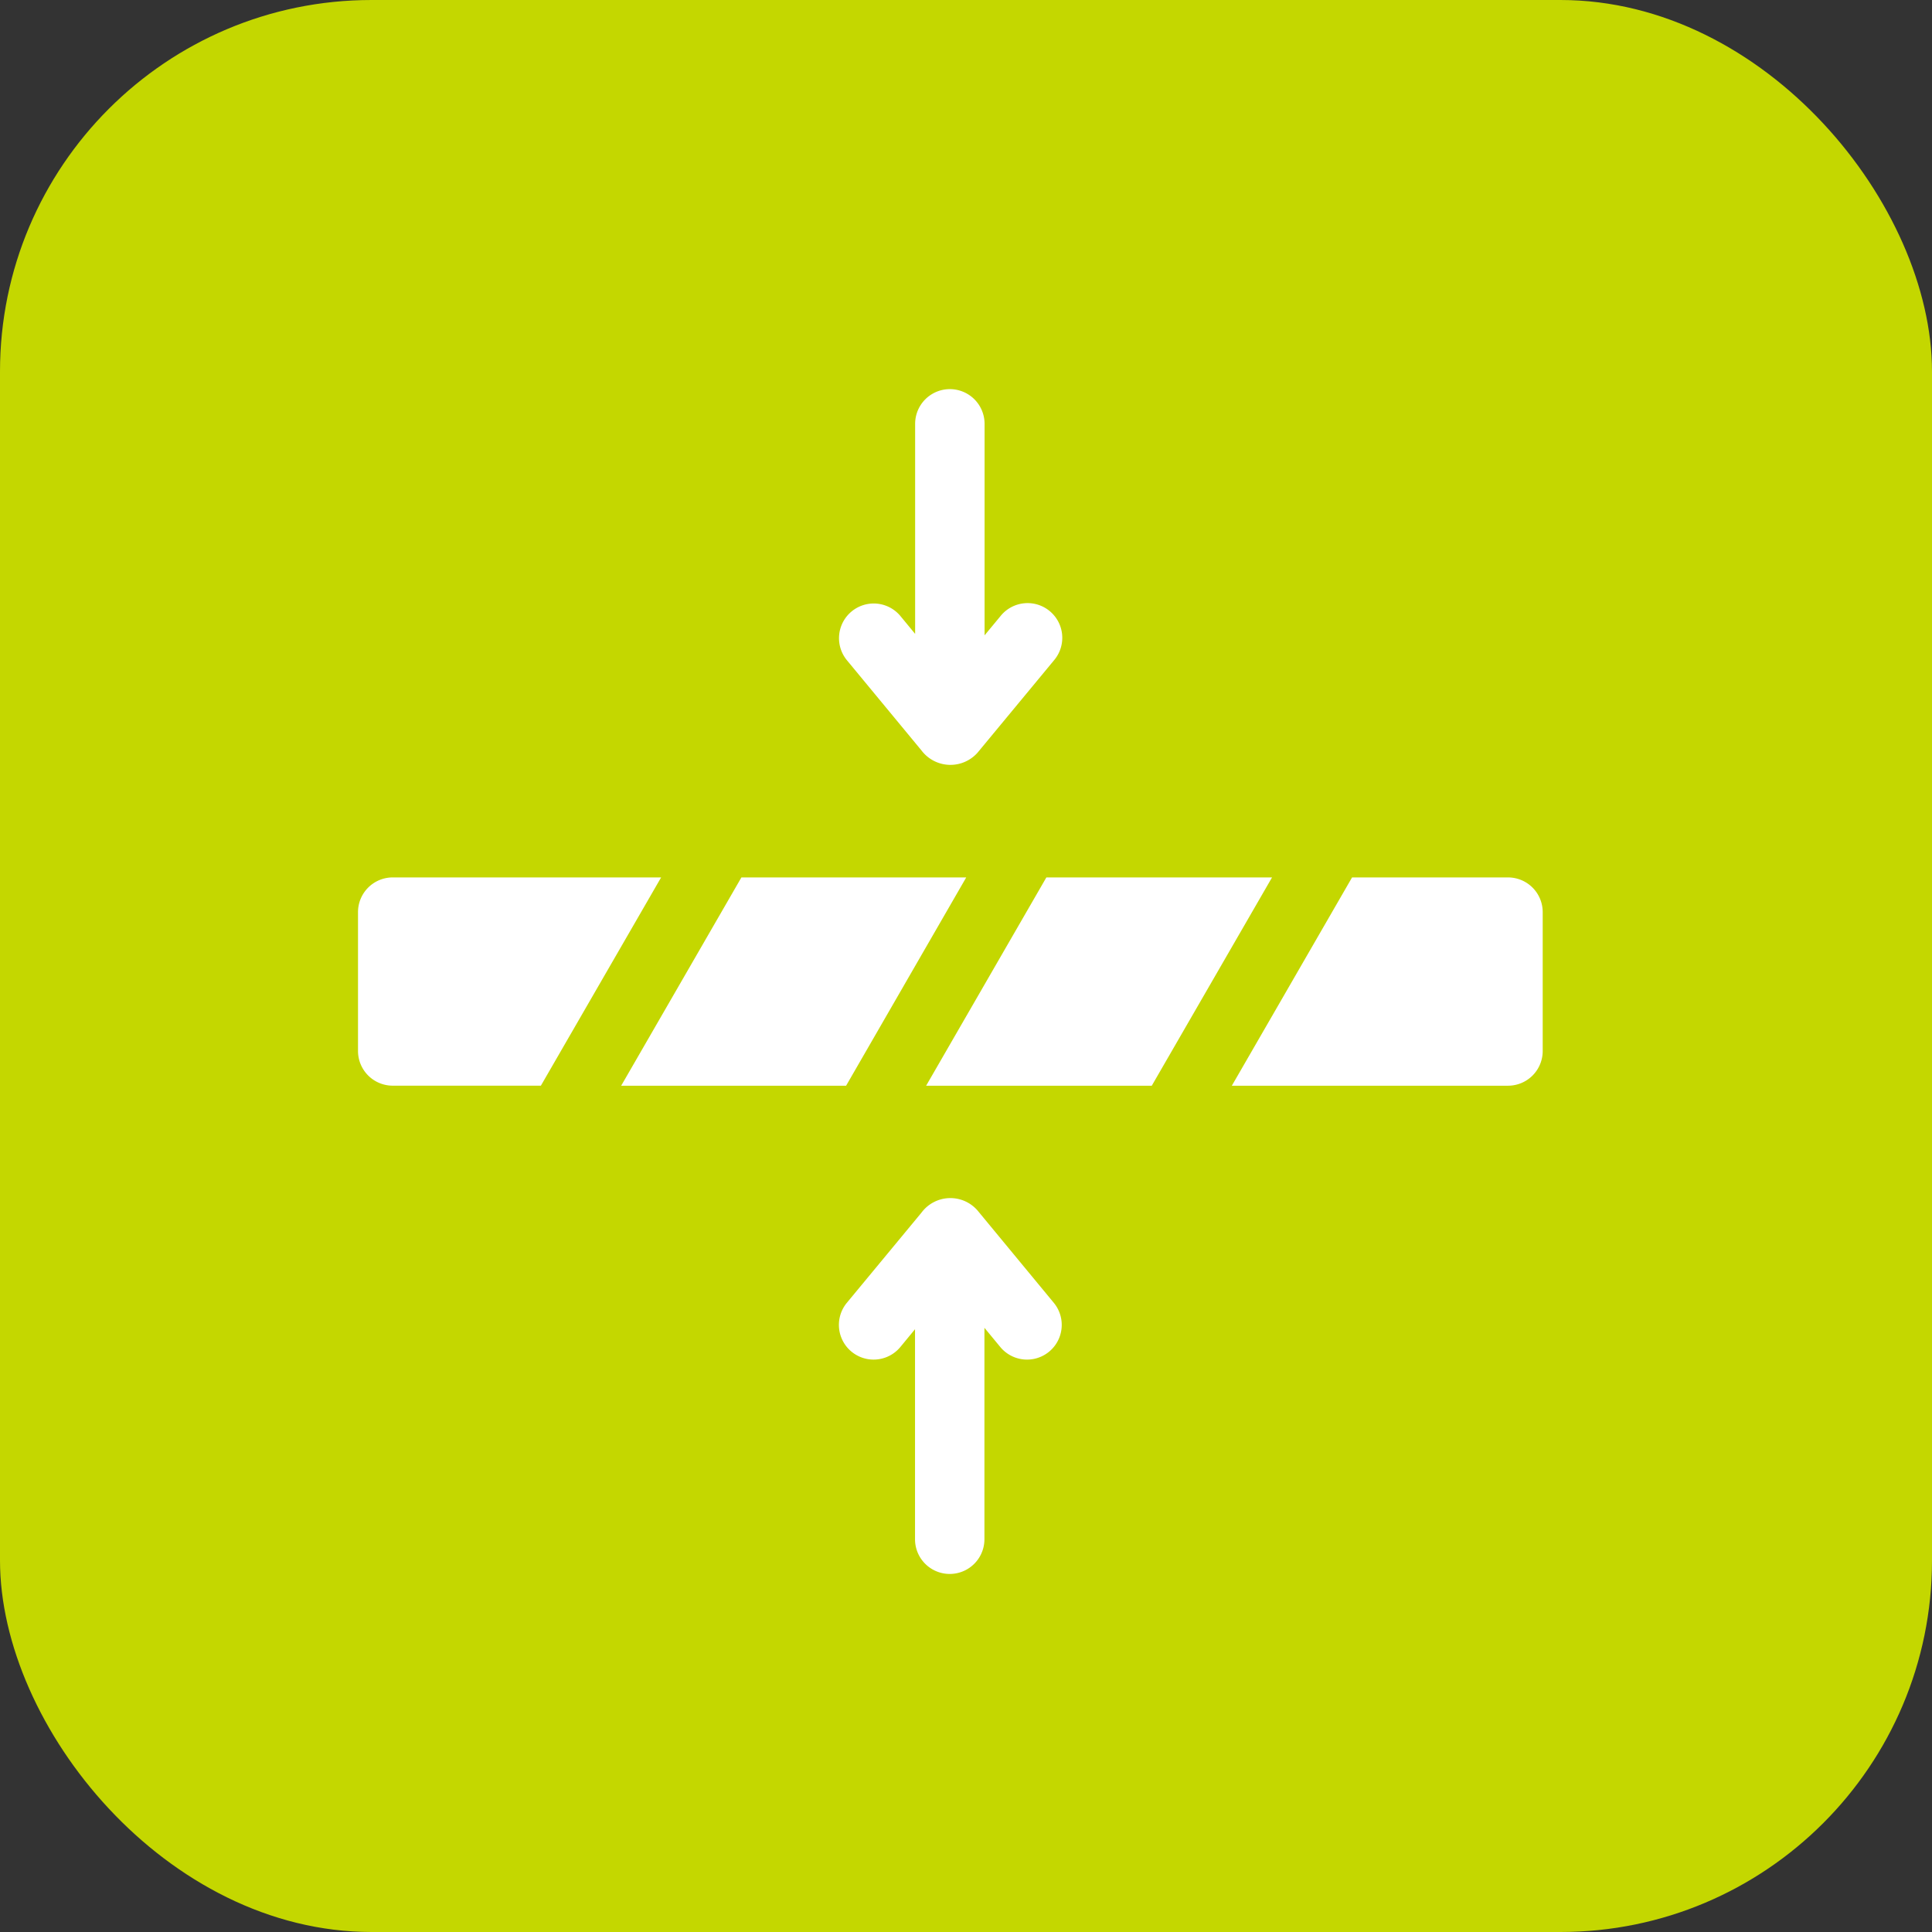
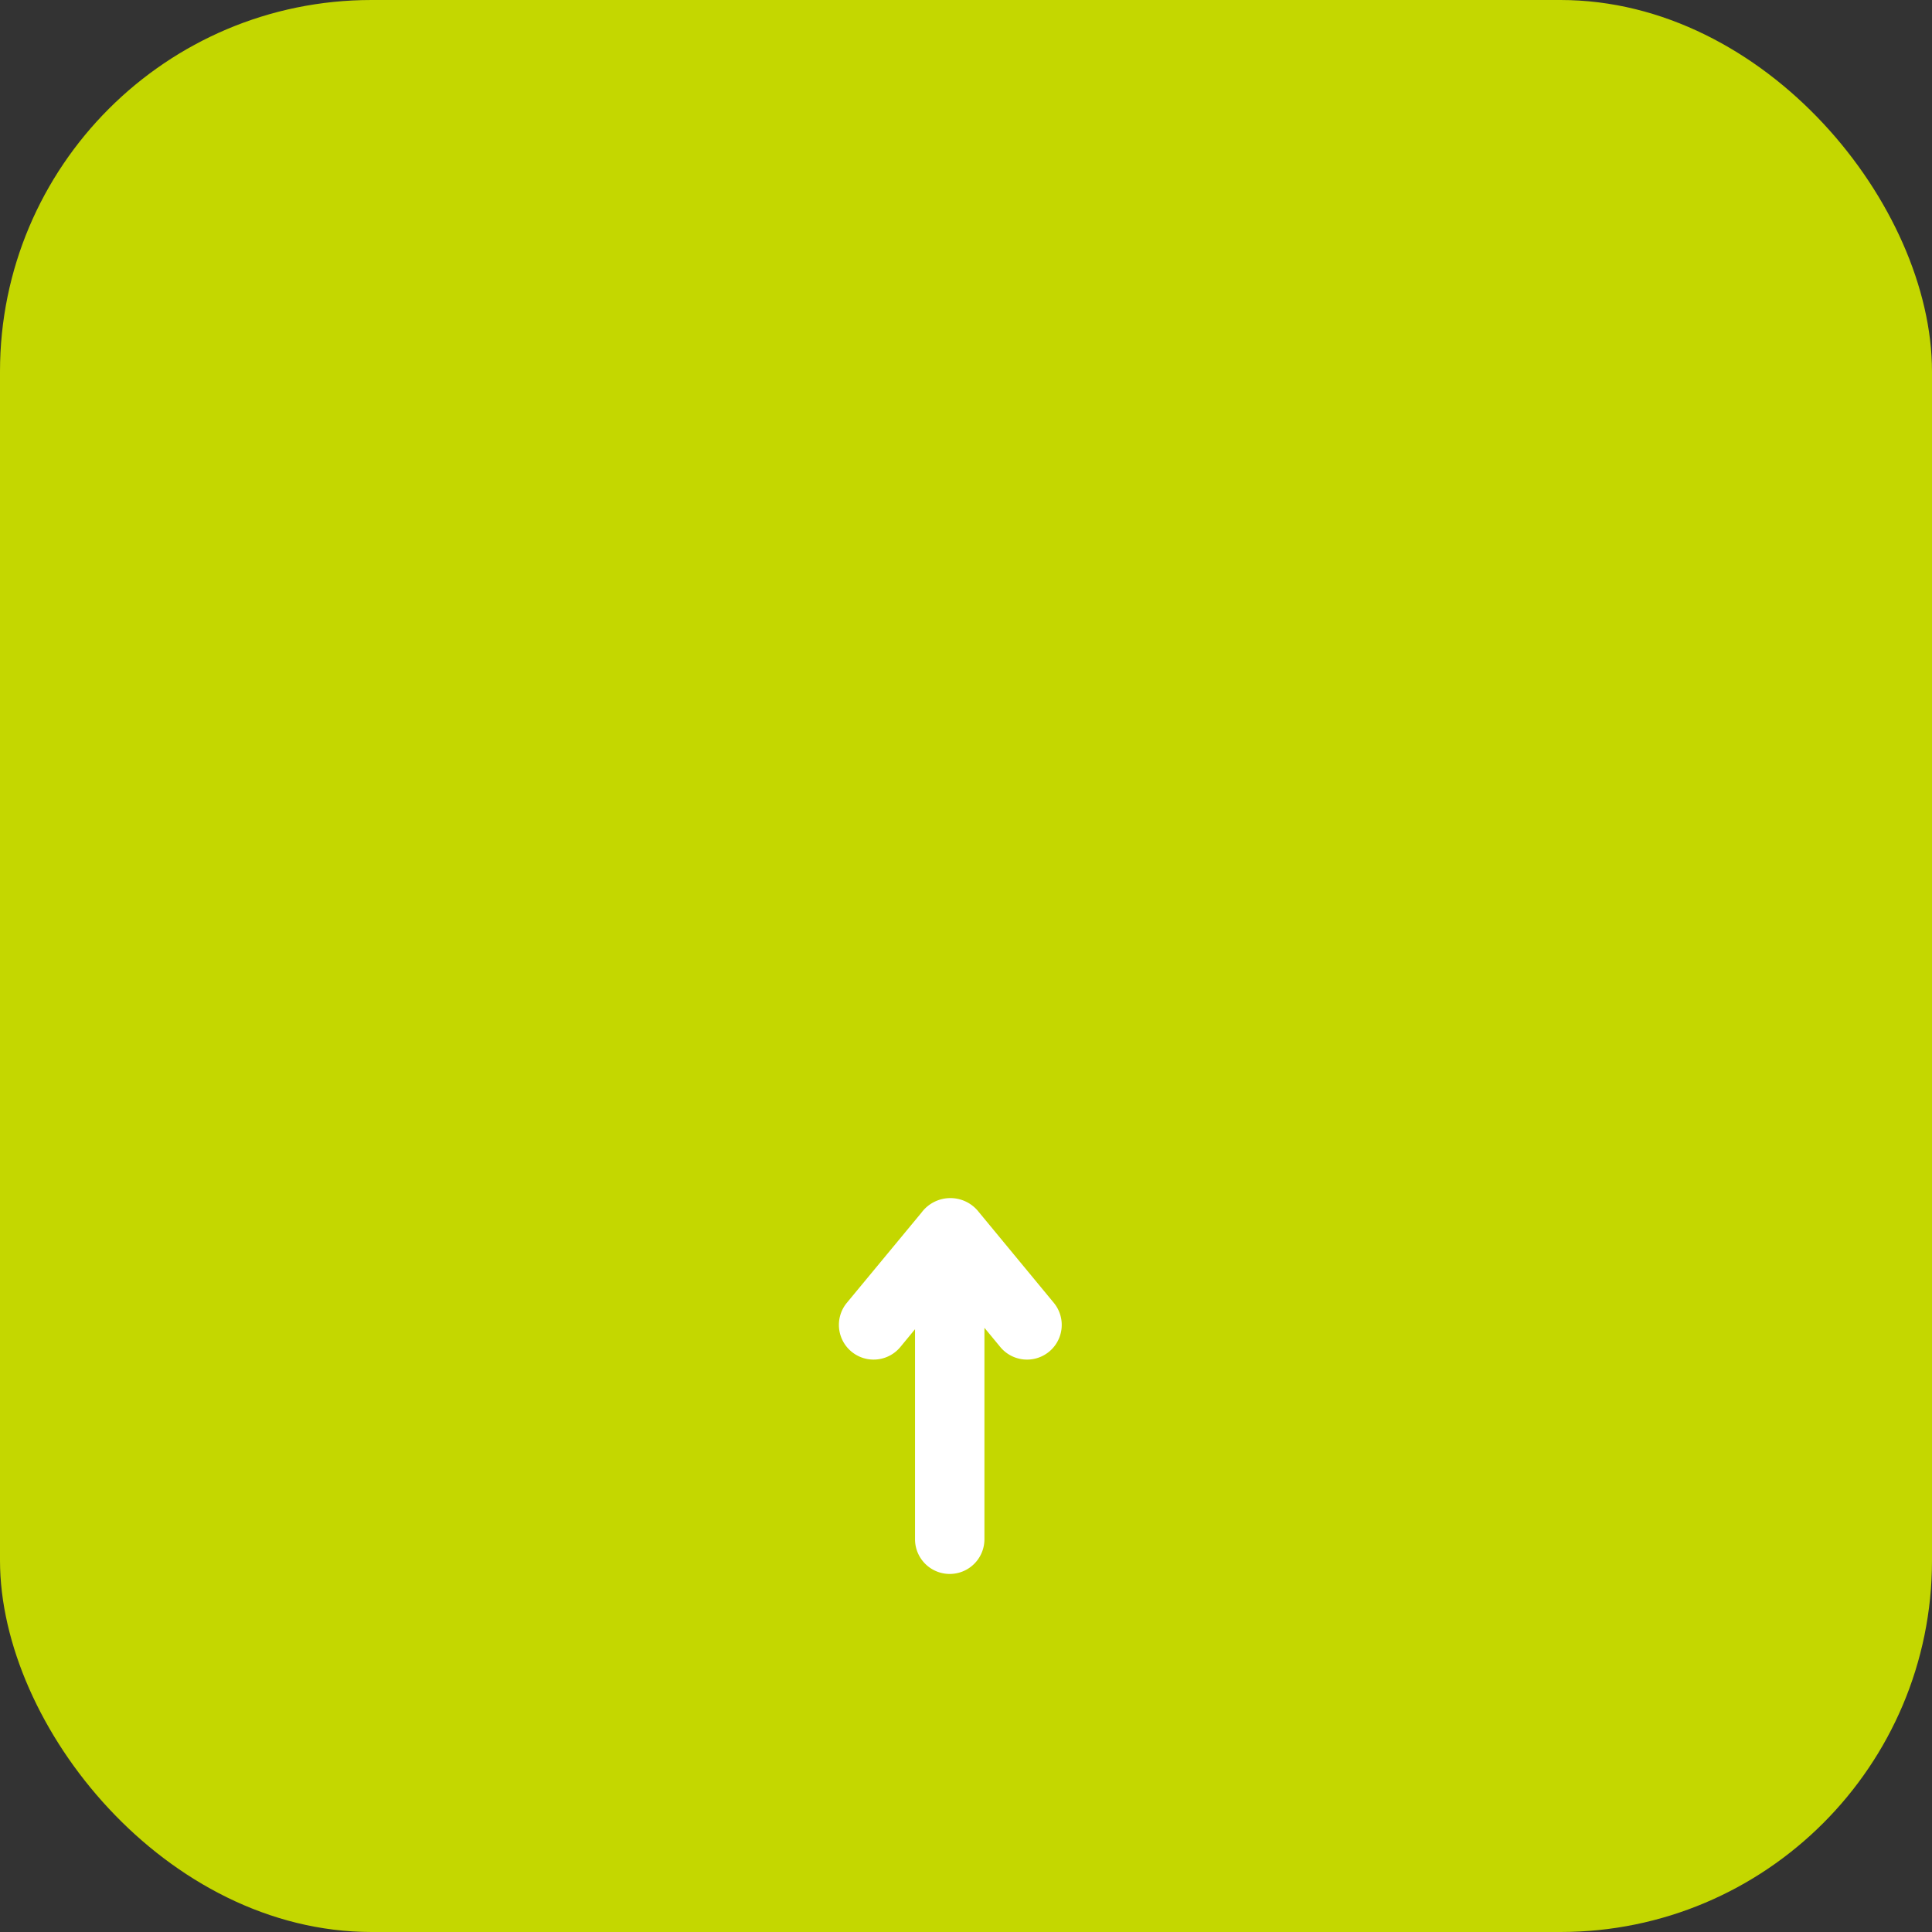
<svg xmlns="http://www.w3.org/2000/svg" width="52" height="52" viewBox="0 0 52 52">
  <rect x="0" y="0" width="52" height="52" fill="#333333" stroke="none" />
  <defs>
    <clipPath id="a">
      <rect width="34" height="34" transform="translate(0.387 0.064)" fill="none" stroke="#707070" stroke-width="1" />
    </clipPath>
  </defs>
  <g transform="translate(-190 -2780.197)">
    <rect width="52" height="52" rx="10" transform="translate(190 2780.197)" fill="#c4d700" />
    <g transform="translate(198.613 2789.133)" clip-path="url(#a)">
      <g transform="translate(1.023 1.544)">
        <path d="M211.485,349.907a.968.968,0,0,0-1.509.057l-2.013,2.432a.934.934,0,0,0,1.439,1.191l.4-.485v5.653a.934.934,0,0,0,1.868,0v-5.691l.432.523a.934.934,0,0,0,1.439-1.191Z" transform="translate(-194.81 -327.806)" fill="#fff" />
-         <path d="M209.979,9.816a.976.976,0,0,0,1.509.057l2.06-2.489a.934.934,0,1,0-1.439-1.191l-.433.523V1.024a.934.934,0,0,0-1.869,0V6.677l-.4-.485a.934.934,0,0,0-1.439,1.191Z" transform="translate(-194.812 -0.096)" fill="#fff" />
-         <path d="M248.742,211l-3.236,5.606h6.073L254.816,211Z" transform="translate(-230.215 -197.864)" fill="#fff" />
-         <path d="M122.951,211H116.9l-3.236,5.606h6.054Z" transform="translate(-106.581 -197.864)" fill="#fff" />
-         <path d="M385.093,211h-4.2l-3.236,5.606h7.433a.934.934,0,0,0,.934-.934v-3.737A.934.934,0,0,0,385.093,211Z" transform="translate(-354.138 -197.864)" fill="#fff" />
-         <path d="M.934,211a.934.934,0,0,0-.934.934v3.737a.934.934,0,0,0,.934.934H4.922L8.158,211Z" transform="translate(0 -197.864)" fill="#fff" />
      </g>
    </g>
  </g>
</svg>